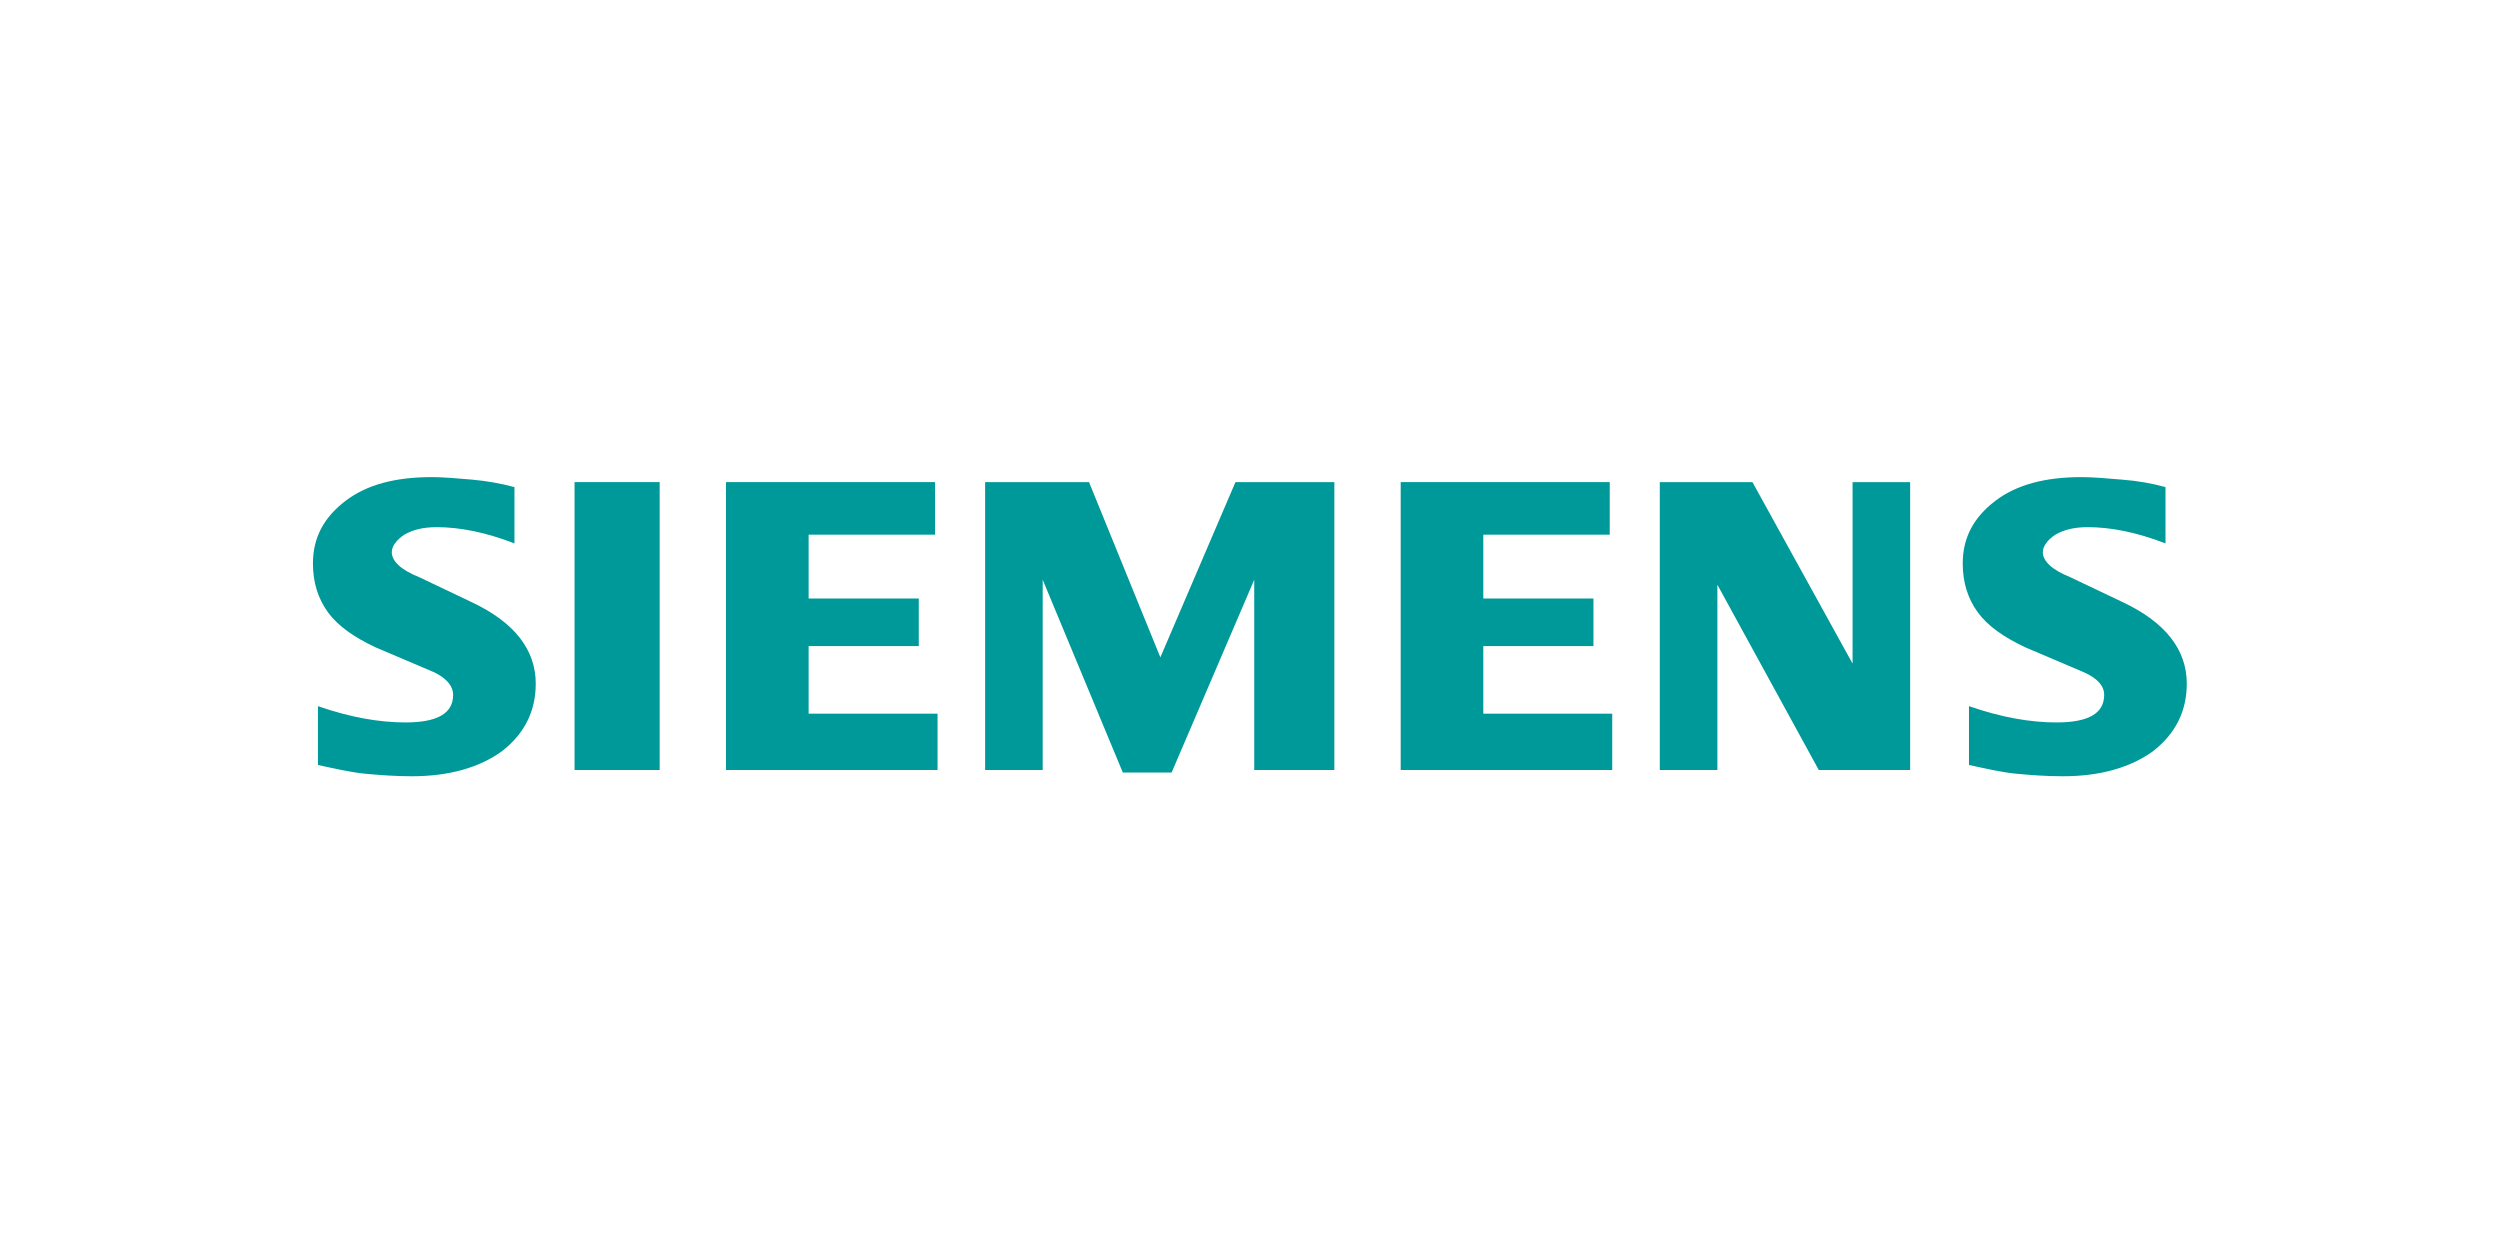
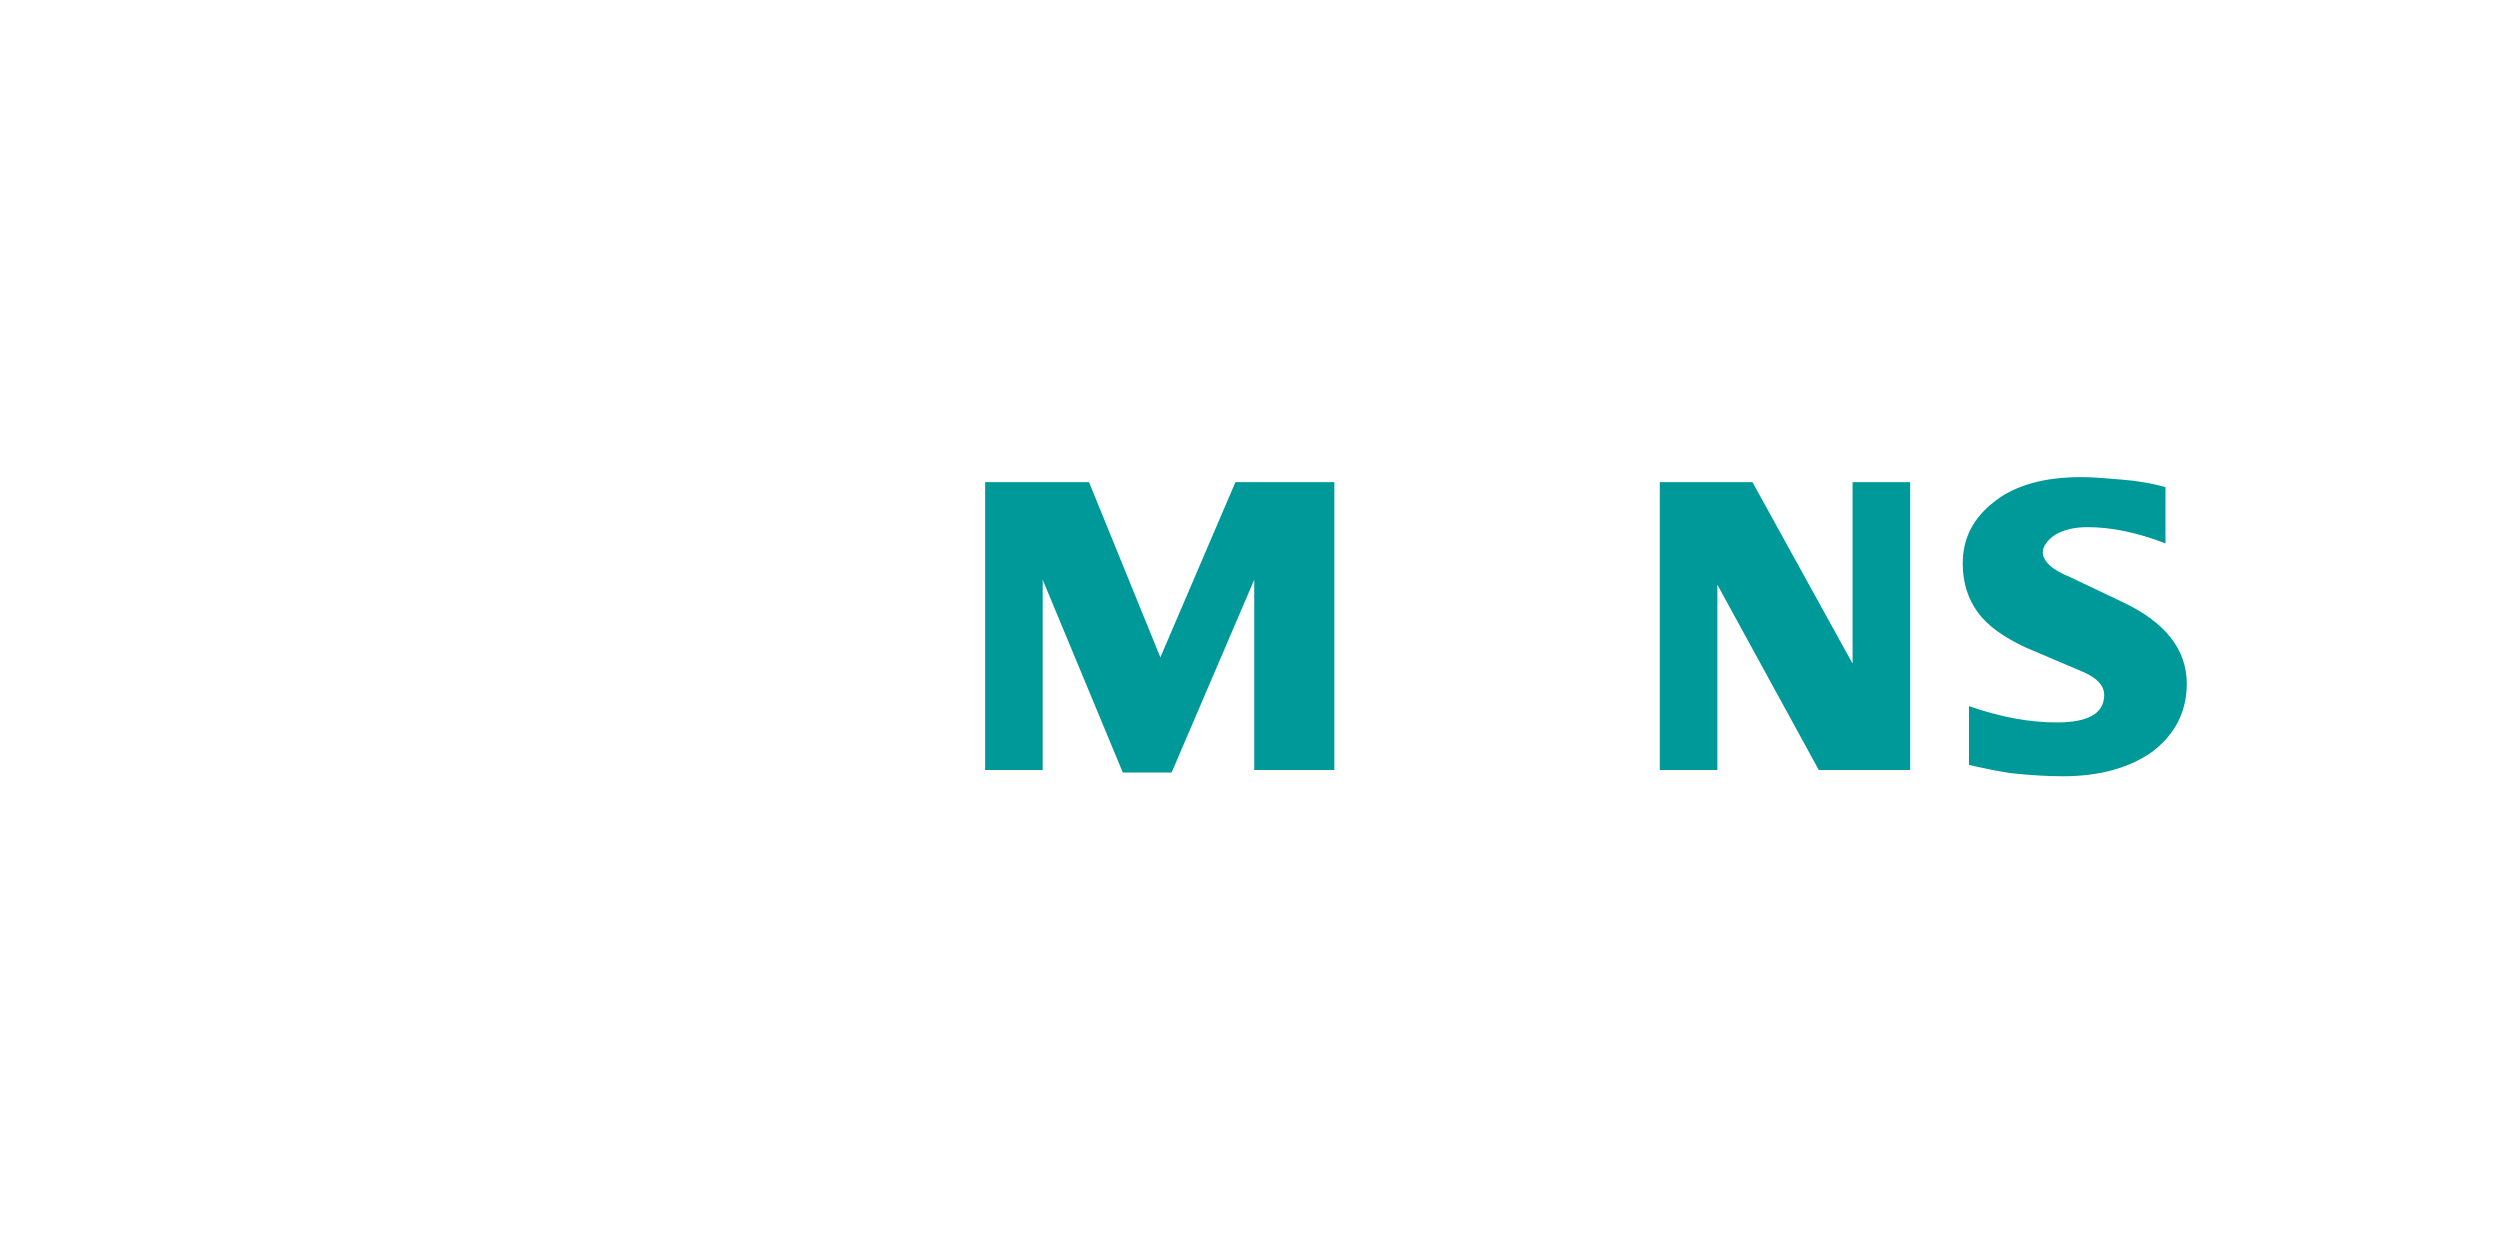
<svg xmlns="http://www.w3.org/2000/svg" version="1.1" id="Siemens" x="0px" y="0px" viewBox="0 0 288 144" style="enable-background:new 0 0 288 144;" xml:space="preserve">
  <style type="text/css"> .st0{fill-rule:evenodd;clip-rule:evenodd;fill:#009999;} </style>
  <g id="layer1_00000090295553057942103830000006346735759646318478_" transform="translate(0,-893.256)">
    <g id="g5329" transform="matrix(1.442,0,0,1.442,0,-465.087)">
      <path id="path4166" class="st0" d="M173,980.9v4.5c-2.3-0.9-4.4-1.3-6.2-1.3c-1.1,0-1.9,0.2-2.6,0.6c-0.6,0.4-1,0.9-1,1.4 c0,0.7,0.7,1.4,2.2,2l4.2,2c3.4,1.6,5.1,3.8,5.1,6.5c0,2.2-0.9,4-2.7,5.4c-1.8,1.3-4.2,2-7.2,2c-1.4,0-2.6-0.1-3.7-0.2 c-1.1-0.1-2.4-0.4-3.8-0.7v-4.7c2.6,0.9,4.9,1.3,7,1.3c2.5,0,3.8-0.7,3.8-2.2c0-0.7-0.5-1.3-1.6-1.8l-4.7-2 c-1.7-0.8-3-1.7-3.8-2.8c-0.8-1.1-1.2-2.4-1.2-3.9c0-2.1,0.9-3.7,2.6-5c1.7-1.3,4-1.9,6.9-1.9c0.9,0,2,0.1,3.2,0.2 C170.8,980.4,171.9,980.6,173,980.9L173,980.9z" />
-       <path id="path4168" class="st0" d="M41.1,980.9v4.5c-2.3-0.9-4.4-1.3-6.2-1.3c-1.1,0-1.9,0.2-2.6,0.6c-0.6,0.4-1,0.9-1,1.4 c0,0.7,0.7,1.4,2.2,2l4.2,2c3.4,1.6,5.1,3.8,5.1,6.5c0,2.2-0.9,4-2.7,5.4c-1.8,1.3-4.2,2-7.2,2c-1.4,0-2.6-0.1-3.7-0.2 c-1.1-0.1-2.4-0.4-3.8-0.7v-4.7c2.6,0.9,4.9,1.3,7,1.3c2.5,0,3.8-0.7,3.8-2.2c0-0.7-0.5-1.3-1.5-1.8l-4.7-2 c-1.7-0.8-3-1.7-3.8-2.8c-0.8-1.1-1.2-2.4-1.2-3.9c0-2.1,0.9-3.7,2.6-5c1.7-1.3,4-1.9,6.9-1.9c0.9,0,2,0.1,3.2,0.2 C38.8,980.4,40,980.6,41.1,980.9z" />
-       <polygon id="polygon4170" class="st0" points="52.7,980.5 52.7,1003.5 45.9,1003.5 45.9,980.5 " />
-       <polygon id="polygon4172" class="st0" points="74.9,1003.5 58,1003.5 58,980.5 74.7,980.5 74.7,984.7 64.6,984.7 64.6,989.8 73.4,989.8 73.4,993.6 64.6,993.6 64.6,999 74.9,999 " />
      <polygon id="polygon4174" class="st0" points="78.7,1003.5 78.7,980.5 87,980.5 92.7,994.5 98.7,980.5 106.6,980.5 106.6,1003.5 100.2,1003.5 100.2,988.3 93.6,1003.7 89.7,1003.7 83.3,988.3 83.3,1003.5 " />
-       <polygon id="polygon4176" class="st0" points="128.8,1003.5 111.9,1003.5 111.9,980.5 128.6,980.5 128.6,984.7 118.5,984.7 118.5,989.8 127.3,989.8 127.3,993.6 118.5,993.6 118.5,999 128.8,999 " />
      <polygon id="polygon4178" class="st0" points="152.6,1003.5 145.3,1003.5 137.2,988.7 137.2,1003.5 132.6,1003.5 132.6,980.5 140,980.5 148,995 148,980.5 152.6,980.5 " />
    </g>
  </g>
</svg>